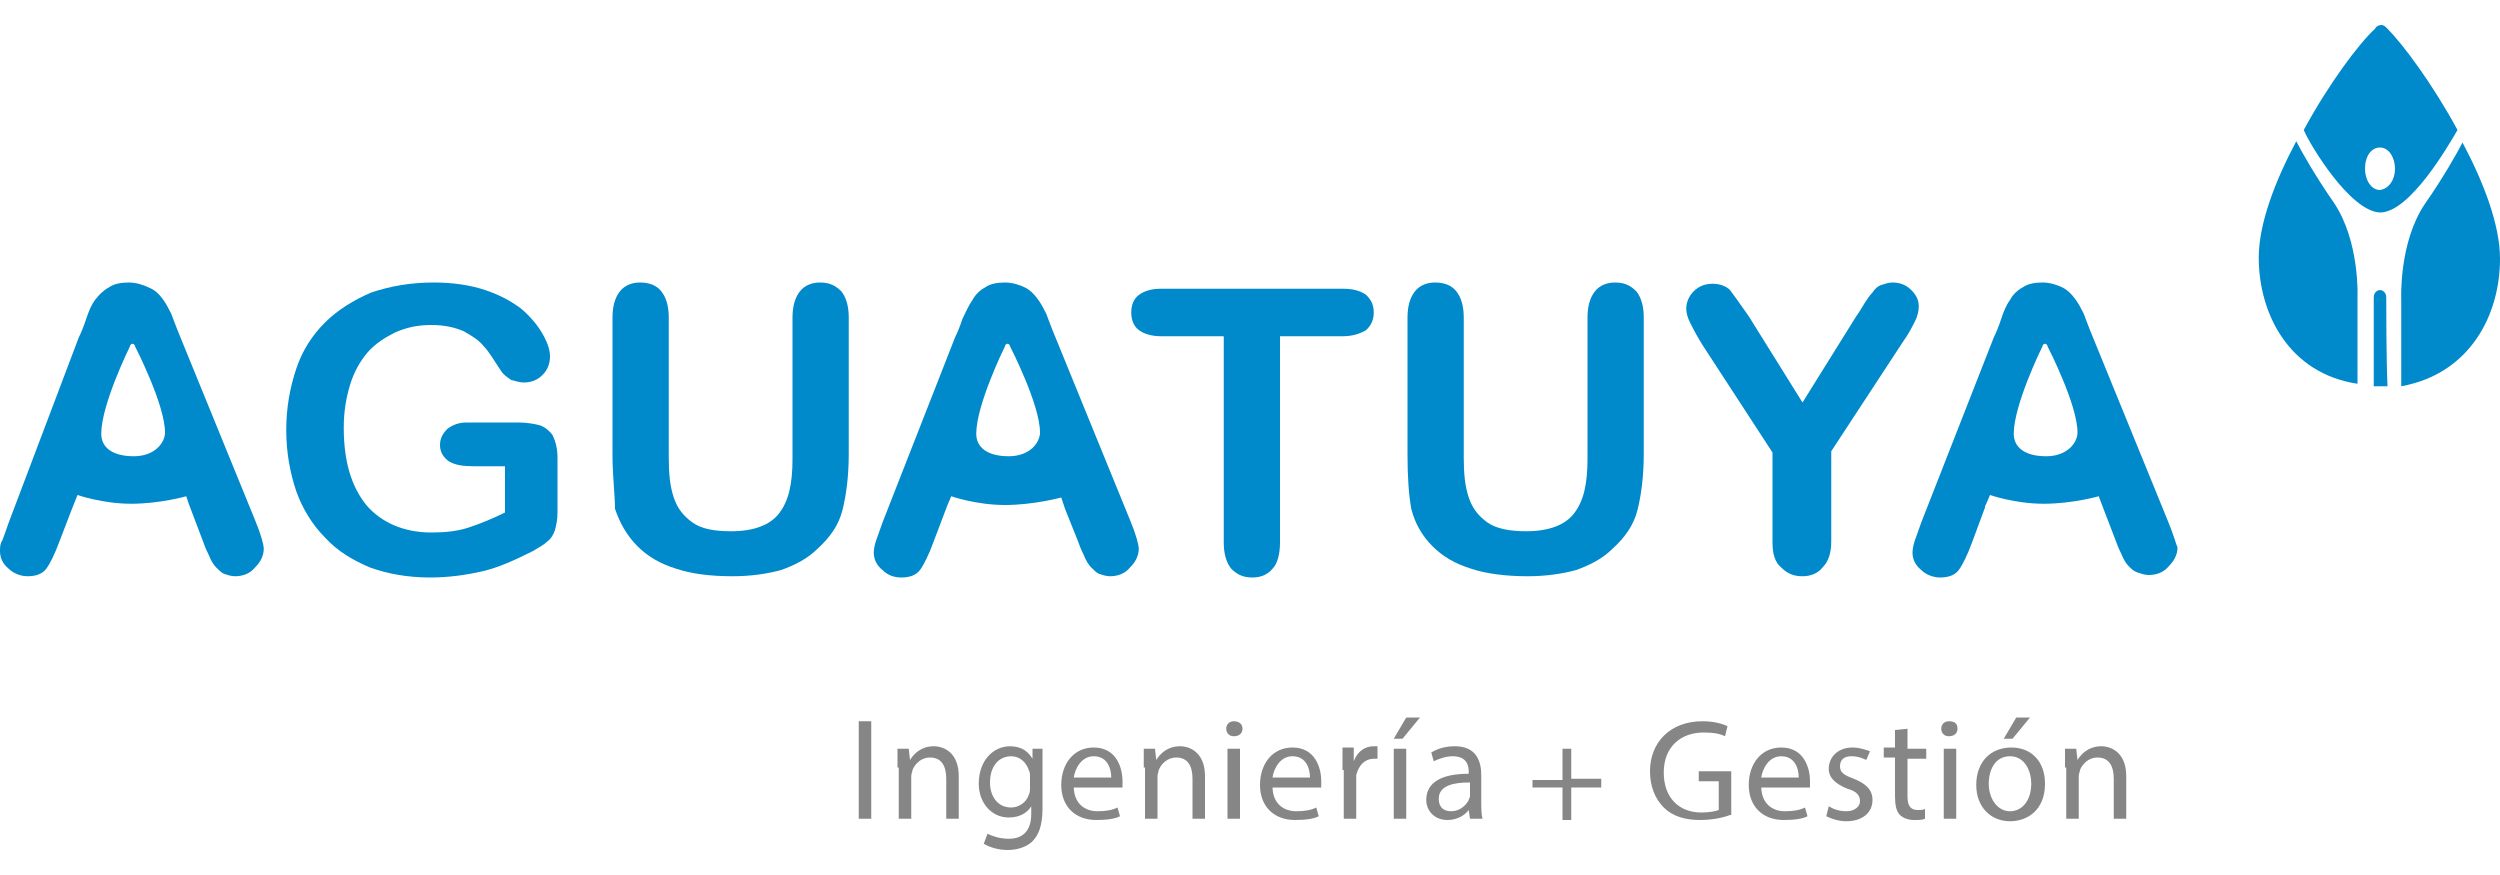
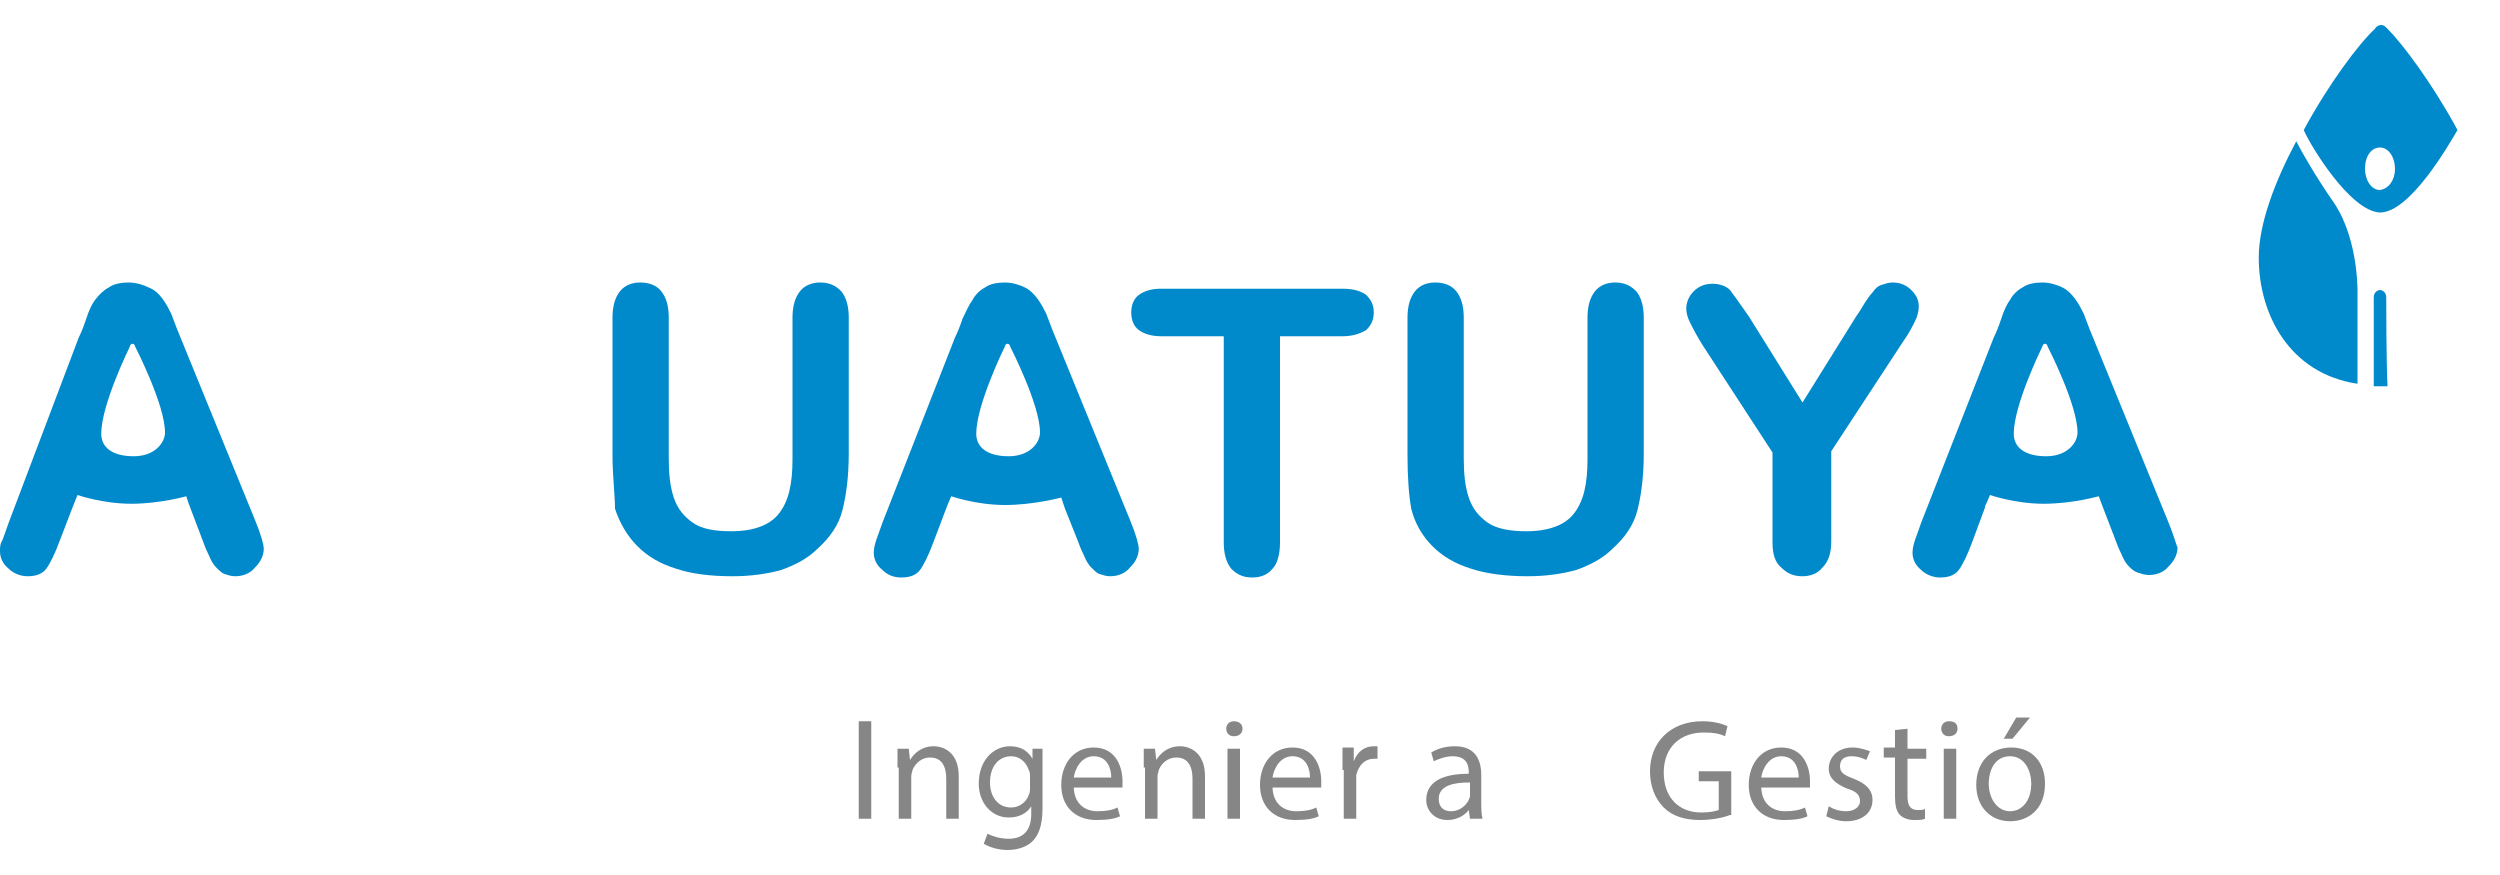
<svg xmlns="http://www.w3.org/2000/svg" version="1.1" id="Layer_1" x="0px" y="0px" width="200px" height="70px" viewBox="0 0 200 70" style="enable-background:new 0 0 200 70;" xml:space="preserve">
  <style type="text/css">
	.st0{fill:#008ACB;}
	.st1{fill:#868686;}
</style>
  <g>
    <g>
      <g>
        <g>
-           <path class="st0" d="M44.6,36.6v4.4c0,0.6-0.1,1-0.2,1.4c-0.1,0.3-0.3,0.7-0.6,0.9c-0.3,0.3-0.7,0.5-1.2,0.8      c-1.4,0.7-2.7,1.3-4,1.6c-1.3,0.3-2.7,0.5-4.2,0.5c-1.8,0-3.4-0.3-4.8-0.8C28.2,44.8,27,44.1,26,43c-1-1-1.8-2.3-2.3-3.7      c-0.5-1.5-0.8-3.1-0.8-4.9c0-1.8,0.3-3.4,0.8-4.9c0.5-1.5,1.3-2.7,2.3-3.7c1-1,2.3-1.8,3.7-2.4c1.5-0.5,3.1-0.8,5-0.8      c1.5,0,2.9,0.2,4.1,0.6c1.2,0.4,2.1,0.9,2.9,1.5c0.7,0.6,1.3,1.3,1.7,2c0.4,0.7,0.6,1.3,0.6,1.8c0,0.6-0.2,1.1-0.6,1.5      c-0.4,0.4-0.9,0.6-1.5,0.6c-0.3,0-0.6-0.1-1-0.2c-0.3-0.2-0.6-0.4-0.8-0.7c-0.6-0.9-1-1.6-1.4-2c-0.4-0.5-0.9-0.8-1.6-1.2      c-0.7-0.3-1.5-0.5-2.6-0.5c-1.1,0-2,0.2-2.9,0.6c-0.8,0.4-1.6,0.9-2.2,1.6c-0.6,0.7-1.1,1.6-1.4,2.6c-0.3,1-0.5,2.1-0.5,3.4      c0,2.7,0.6,4.7,1.8,6.2c1.2,1.4,3,2.2,5.2,2.2c1.1,0,2.1-0.1,3-0.4c0.9-0.3,1.9-0.7,2.9-1.2v-3.7h-2.5c-0.9,0-1.5-0.1-2-0.4      c-0.4-0.3-0.7-0.7-0.7-1.3c0-0.5,0.2-0.9,0.6-1.3c0.4-0.3,0.9-0.5,1.5-0.5h4.2c0.6,0,1.2,0.1,1.6,0.2c0.4,0.1,0.8,0.4,1.1,0.8      C44.4,35.2,44.6,35.8,44.6,36.6z" />
          <path class="st0" d="M49,36.4V25.4c0-0.9,0.2-1.6,0.6-2.1c0.4-0.5,1-0.7,1.6-0.7c0.7,0,1.3,0.2,1.7,0.7c0.4,0.5,0.6,1.2,0.6,2.1      v11.2c0,1.3,0.1,2.3,0.4,3.2c0.3,0.9,0.8,1.5,1.5,2c0.7,0.5,1.7,0.7,3.1,0.7c1.8,0,3.1-0.5,3.8-1.4c0.8-1,1.1-2.4,1.1-4.4V25.4      c0-0.9,0.2-1.6,0.6-2.1c0.4-0.5,1-0.7,1.6-0.7c0.7,0,1.2,0.2,1.7,0.7c0.4,0.5,0.6,1.2,0.6,2.1v10.9c0,1.8-0.2,3.3-0.5,4.5      c-0.3,1.2-1,2.2-2,3.1c-0.8,0.8-1.8,1.3-2.9,1.7c-1.1,0.3-2.4,0.5-3.9,0.5c-1.8,0-3.3-0.2-4.5-0.6c-1.3-0.4-2.3-1-3.1-1.8      c-0.8-0.8-1.4-1.8-1.8-3C49.2,39.6,49,38.1,49,36.4z" />
          <g>
            <path class="st0" d="M90.4,41.6l-6-14.7c-0.3-0.7-0.5-1.3-0.7-1.8c-0.2-0.4-0.4-0.8-0.7-1.2c-0.3-0.4-0.6-0.7-1-0.9       c-0.4-0.2-1-0.4-1.6-0.4c-0.6,0-1.2,0.1-1.6,0.4c-0.4,0.2-0.8,0.6-1,1c-0.3,0.4-0.5,0.9-0.8,1.5c-0.2,0.6-0.4,1.1-0.6,1.5       l-5.8,14.8c-0.2,0.6-0.4,1.1-0.5,1.4c-0.1,0.3-0.2,0.7-0.2,1c0,0.5,0.2,1,0.7,1.4c0.4,0.4,0.9,0.6,1.5,0.6       c0.7,0,1.2-0.2,1.5-0.6c0.3-0.4,0.7-1.2,1.1-2.3l1.1-2.9h0l0.3-0.7c0,0,2,0.7,4.3,0.7c2.3,0,4.5-0.6,4.5-0.6l0.3,0.9l1,2.5       c0.1,0.3,0.3,0.8,0.5,1.2c0.2,0.5,0.4,0.8,0.6,1c0.2,0.2,0.4,0.4,0.6,0.5c0.3,0.1,0.6,0.2,0.9,0.2c0.6,0,1.2-0.2,1.6-0.7       c0.4-0.4,0.7-0.9,0.7-1.5C91.1,43.6,90.9,42.8,90.4,41.6z M80.7,36.5L80.7,36.5c-1.7,0-2.6-0.7-2.6-1.8c0-2.3,2.2-6.8,2.3-7       c0-0.1,0.1-0.2,0.2-0.2c0.1,0,0.2,0.1,0.2,0.2c0.1,0.2,2.4,4.7,2.4,6.9C83.2,35.4,82.4,36.5,80.7,36.5z" />
          </g>
          <path class="st0" d="M20.4,41.6l-6-14.7c-0.3-0.7-0.5-1.3-0.7-1.8c-0.2-0.4-0.4-0.8-0.7-1.2c-0.3-0.4-0.6-0.7-1.1-0.9      c-0.4-0.2-1-0.4-1.6-0.4c-0.6,0-1.2,0.1-1.6,0.4c-0.4,0.2-0.8,0.6-1.1,1c-0.3,0.4-0.5,0.9-0.7,1.5c-0.2,0.6-0.4,1.1-0.6,1.5      L0.7,41.8c-0.2,0.6-0.4,1.1-0.5,1.4C0,43.5,0,43.8,0,44.1c0,0.5,0.2,1,0.7,1.4c0.4,0.4,1,0.6,1.5,0.6c0.7,0,1.2-0.2,1.5-0.6      c0.3-0.4,0.7-1.2,1.1-2.3l1-2.6v0l0.4-1c0,0,2,0.7,4.3,0.7c2.3,0,4.4-0.6,4.4-0.6l0.2,0.6l0,0l1.1,2.9c0.1,0.3,0.3,0.8,0.5,1.2      c0.2,0.5,0.4,0.8,0.6,1c0.2,0.2,0.4,0.4,0.6,0.5c0.3,0.1,0.6,0.2,0.9,0.2c0.6,0,1.2-0.2,1.6-0.7c0.4-0.4,0.7-0.9,0.7-1.5      C21.1,43.6,20.9,42.8,20.4,41.6z M10.7,36.5L10.7,36.5c-1.7,0-2.6-0.7-2.6-1.8c0-2.3,2.2-6.8,2.3-7c0-0.1,0.1-0.2,0.2-0.2      c0.1,0,0.2,0.1,0.2,0.2c0.1,0.2,2.4,4.7,2.4,6.9C13.2,35.4,12.4,36.5,10.7,36.5z" />
        </g>
        <g>
          <path class="st0" d="M107.4,26.9h-5v16.5c0,0.9-0.2,1.7-0.6,2.1c-0.4,0.5-1,0.7-1.6,0.7c-0.7,0-1.2-0.2-1.7-0.7      c-0.4-0.5-0.6-1.2-0.6-2.1V26.9h-5c-0.8,0-1.4-0.2-1.8-0.5c-0.4-0.3-0.6-0.8-0.6-1.4c0-0.6,0.2-1.1,0.6-1.4      c0.4-0.3,1-0.5,1.7-0.5h14.7c0.8,0,1.4,0.2,1.8,0.5c0.4,0.4,0.6,0.8,0.6,1.4c0,0.6-0.2,1-0.6,1.4      C108.8,26.7,108.2,26.9,107.4,26.9z" />
          <path class="st0" d="M112.6,36.4V25.4c0-0.9,0.2-1.6,0.6-2.1c0.4-0.5,1-0.7,1.6-0.7c0.7,0,1.3,0.2,1.7,0.7      c0.4,0.5,0.6,1.2,0.6,2.1v11.2c0,1.3,0.1,2.3,0.4,3.2c0.3,0.9,0.8,1.5,1.5,2c0.7,0.5,1.8,0.7,3.1,0.7c1.8,0,3.1-0.5,3.8-1.4      c0.8-1,1.1-2.4,1.1-4.4V25.4c0-0.9,0.2-1.6,0.6-2.1c0.4-0.5,1-0.7,1.6-0.7c0.7,0,1.2,0.2,1.7,0.7c0.4,0.5,0.6,1.2,0.6,2.1v10.9      c0,1.8-0.2,3.3-0.5,4.5c-0.3,1.2-1,2.2-2,3.1c-0.8,0.8-1.8,1.3-2.9,1.7c-1.1,0.3-2.4,0.5-3.9,0.5c-1.7,0-3.3-0.2-4.5-0.6      c-1.3-0.4-2.3-1-3.1-1.8c-0.8-0.8-1.4-1.8-1.7-3C112.7,39.6,112.6,38.1,112.6,36.4z" />
          <path class="st0" d="M141.8,43.4v-7.2l-5.6-8.6c-0.5-0.8-0.8-1.4-1-1.8c-0.2-0.4-0.3-0.8-0.3-1.1c0-0.5,0.2-1,0.6-1.4      c0.4-0.4,0.9-0.6,1.5-0.6c0.6,0,1.1,0.2,1.4,0.5c0.3,0.4,0.8,1.1,1.5,2.1l4.3,6.9l4.3-6.9c0.3-0.4,0.5-0.8,0.7-1.1      c0.2-0.3,0.4-0.6,0.6-0.8c0.2-0.3,0.4-0.5,0.7-0.6c0.3-0.1,0.6-0.2,0.9-0.2c0.6,0,1.1,0.2,1.5,0.6c0.4,0.4,0.6,0.8,0.6,1.3      c0,0.4-0.1,0.8-0.3,1.2c-0.2,0.4-0.5,1-1,1.7l-5.7,8.7v7.2c0,0.9-0.2,1.6-0.7,2.1c-0.4,0.5-1,0.7-1.6,0.7      c-0.7,0-1.2-0.2-1.7-0.7C142,45,141.8,44.3,141.8,43.4z" />
          <g>
            <polygon id="XMLID_37_" class="st0" points="158.9,40.4 158.8,40.5 158.9,40.4      " />
            <path class="st0" d="M173.4,41.6l-6-14.7c-0.3-0.7-0.5-1.3-0.7-1.8c-0.2-0.4-0.4-0.8-0.7-1.2c-0.3-0.4-0.6-0.7-1-0.9       c-0.4-0.2-1-0.4-1.6-0.4c-0.6,0-1.2,0.1-1.6,0.4c-0.4,0.2-0.8,0.6-1,1c-0.3,0.4-0.5,0.9-0.7,1.5c-0.2,0.6-0.4,1.1-0.6,1.5       l-5.8,14.8c-0.2,0.6-0.4,1.1-0.5,1.4c-0.1,0.3-0.2,0.7-0.2,1c0,0.5,0.2,1,0.7,1.4c0.4,0.4,1,0.6,1.5,0.6c0.7,0,1.2-0.2,1.5-0.6       c0.3-0.4,0.7-1.2,1.1-2.3l1-2.7l0,0l0-0.1l0.1-0.2h0l0.3-0.7c0,0,2,0.7,4.3,0.7c2.3,0,4.4-0.6,4.4-0.6l0.3,0.8l1,2.6       c0.1,0.3,0.3,0.8,0.5,1.2c0.2,0.5,0.4,0.8,0.6,1c0.2,0.2,0.4,0.4,0.7,0.5c0.3,0.1,0.6,0.2,0.9,0.2c0.6,0,1.2-0.2,1.6-0.7       c0.4-0.4,0.7-0.9,0.7-1.5C174.1,43.6,173.9,42.8,173.4,41.6z M163.7,36.5L163.7,36.5c-1.7,0-2.6-0.7-2.6-1.8       c0-2.3,2.2-6.8,2.3-7c0-0.1,0.1-0.2,0.2-0.2c0.1,0,0.2,0.1,0.2,0.2c0.1,0.2,2.4,4.7,2.4,6.9C166.2,35.4,165.4,36.5,163.7,36.5z       " />
            <polygon id="XMLID_34_" class="st0" points="158.8,40.6 158.8,40.6 158.8,40.5      " />
          </g>
        </g>
      </g>
      <g>
        <g id="XMLID_331_">
          <path id="XMLID_376_" class="st1" d="M69.7,57.7v7.8h-1v-7.8H69.7z" />
          <path id="XMLID_374_" class="st1" d="M71.8,61.4c0-0.6,0-1.1,0-1.5h0.9l0.1,0.9h0c0.3-0.5,0.9-1.1,1.9-1.1c0.8,0,2,0.5,2,2.4      v3.4h-1v-3.2c0-0.9-0.3-1.7-1.3-1.7c-0.7,0-1.2,0.5-1.4,1c0,0.1-0.1,0.3-0.1,0.5v3.4h-1V61.4z" />
          <path id="XMLID_371_" class="st1" d="M83.4,59.9c0,0.4,0,0.9,0,1.5v3.3c0,1.3-0.3,2.1-0.8,2.6c-0.5,0.5-1.3,0.7-2,0.7      c-0.7,0-1.4-0.2-1.9-0.5l0.3-0.8c0.4,0.2,1,0.4,1.7,0.4c1,0,1.8-0.5,1.8-2v-0.6h0c-0.3,0.5-0.9,0.9-1.8,0.9      c-1.4,0-2.4-1.2-2.4-2.7c0-1.9,1.2-3,2.5-3c1,0,1.5,0.5,1.8,1h0l0-0.8H83.4z M82.4,62.1c0-0.2,0-0.3-0.1-0.5      c-0.2-0.6-0.7-1.1-1.4-1.1c-1,0-1.7,0.8-1.7,2.1c0,1.1,0.6,2,1.7,2c0.6,0,1.2-0.4,1.4-1c0.1-0.2,0.1-0.4,0.1-0.5V62.1z" />
          <path id="XMLID_368_" class="st1" d="M85.9,62.9c0,1.4,0.9,2,1.9,2c0.7,0,1.2-0.1,1.6-0.3l0.2,0.7c-0.4,0.2-1,0.3-1.9,0.3      c-1.7,0-2.8-1.1-2.8-2.8c0-1.7,1-3,2.6-3c1.8,0,2.3,1.6,2.3,2.7c0,0.2,0,0.4,0,0.5H85.9z M88.9,62.2c0-0.7-0.3-1.7-1.4-1.7      c-1,0-1.5,1-1.6,1.7H88.9z" />
          <path id="XMLID_366_" class="st1" d="M91.5,61.4c0-0.6,0-1.1,0-1.5h0.9l0.1,0.9h0c0.3-0.5,0.9-1.1,1.9-1.1c0.8,0,2,0.5,2,2.4      v3.4h-1v-3.2c0-0.9-0.3-1.7-1.3-1.7c-0.7,0-1.2,0.5-1.4,1c0,0.1-0.1,0.3-0.1,0.5v3.4h-1V61.4z" />
          <path id="XMLID_363_" class="st1" d="M99.4,58.3c0,0.3-0.2,0.6-0.7,0.6c-0.4,0-0.6-0.3-0.6-0.6c0-0.4,0.3-0.6,0.6-0.6      C99.1,57.7,99.4,57.9,99.4,58.3z M98.2,65.5v-5.6h1v5.6H98.2z" />
          <path id="XMLID_360_" class="st1" d="M101.8,62.9c0,1.4,0.9,2,1.9,2c0.7,0,1.2-0.1,1.6-0.3l0.2,0.7c-0.4,0.2-1,0.3-1.9,0.3      c-1.7,0-2.8-1.1-2.8-2.8c0-1.7,1-3,2.6-3c1.8,0,2.3,1.6,2.3,2.7c0,0.2,0,0.4,0,0.5H101.8z M104.8,62.2c0-0.7-0.3-1.7-1.4-1.7      c-1,0-1.5,1-1.6,1.7H104.8z" />
          <path id="XMLID_358_" class="st1" d="M107.4,61.6c0-0.7,0-1.2,0-1.8h0.9l0,1.1h0c0.3-0.8,0.9-1.2,1.6-1.2c0.1,0,0.2,0,0.3,0v1      c-0.1,0-0.2,0-0.3,0c-0.7,0-1.2,0.5-1.4,1.3c0,0.1,0,0.3,0,0.5v3h-1V61.6z" />
-           <path id="XMLID_355_" class="st1" d="M113.6,57.4l-1.4,1.7h-0.7l1-1.7H113.6z M111.5,65.5v-5.6h1v5.6H111.5z" />
          <path id="XMLID_352_" class="st1" d="M117.6,65.5l-0.1-0.7h0c-0.3,0.4-0.9,0.8-1.7,0.8c-1.1,0-1.7-0.8-1.7-1.6      c0-1.4,1.2-2.1,3.4-2.1v-0.1c0-0.5-0.1-1.3-1.3-1.3c-0.5,0-1.1,0.2-1.5,0.4l-0.2-0.7c0.5-0.3,1.1-0.5,1.9-0.5      c1.7,0,2.1,1.2,2.1,2.3v2.1c0,0.5,0,1,0.1,1.4H117.6z M117.5,62.6c-1.1,0-2.4,0.2-2.4,1.3c0,0.7,0.4,1,1,1      c0.7,0,1.2-0.5,1.4-0.9c0-0.1,0.1-0.2,0.1-0.3V62.6z" />
-           <path id="XMLID_350_" class="st1" d="M125.7,59.8v2.5h2.4V63h-2.4v2.6H125V63h-2.4v-0.6h2.4v-2.5H125.7z" />
          <path id="XMLID_348_" class="st1" d="M138.4,65.2c-0.5,0.2-1.4,0.4-2.4,0.4c-1.2,0-2.2-0.3-2.9-1c-0.7-0.7-1.1-1.7-1.1-2.9      c0-2.3,1.6-4,4.2-4c0.9,0,1.6,0.2,2,0.4l-0.2,0.8c-0.4-0.2-0.9-0.3-1.7-0.3c-1.9,0-3.2,1.2-3.2,3.2c0,2,1.2,3.2,3,3.2      c0.7,0,1.1-0.1,1.4-0.2v-2.3h-1.6v-0.8h2.6V65.2z" />
          <path id="XMLID_345_" class="st1" d="M140.9,62.9c0,1.4,0.9,2,1.9,2c0.7,0,1.2-0.1,1.6-0.3l0.2,0.7c-0.4,0.2-1,0.3-1.9,0.3      c-1.7,0-2.8-1.1-2.8-2.8c0-1.7,1-3,2.6-3c1.8,0,2.3,1.6,2.3,2.7c0,0.2,0,0.4,0,0.5H140.9z M143.9,62.2c0-0.7-0.3-1.7-1.4-1.7      c-1,0-1.5,1-1.6,1.7H143.9z" />
          <path id="XMLID_343_" class="st1" d="M146.3,64.5c0.3,0.2,0.8,0.4,1.4,0.4c0.7,0,1.1-0.4,1.1-0.8c0-0.5-0.3-0.8-1-1      c-1-0.4-1.5-0.9-1.5-1.6c0-0.9,0.7-1.7,1.9-1.7c0.6,0,1.1,0.2,1.4,0.3l-0.3,0.7c-0.2-0.1-0.6-0.3-1.2-0.3      c-0.6,0-0.9,0.3-0.9,0.8c0,0.5,0.3,0.7,1.1,1c1,0.4,1.5,0.9,1.5,1.7c0,1-0.8,1.7-2.1,1.7c-0.6,0-1.2-0.2-1.6-0.4L146.3,64.5z" />
          <path id="XMLID_341_" class="st1" d="M152.6,58.3v1.6h1.5v0.8h-1.5v3c0,0.7,0.2,1.1,0.8,1.1c0.3,0,0.5,0,0.6-0.1l0,0.8      c-0.2,0.1-0.5,0.1-0.9,0.1c-0.5,0-0.9-0.2-1.1-0.4c-0.3-0.3-0.4-0.8-0.4-1.5v-3.1h-0.9v-0.8h0.9v-1.4L152.6,58.3z" />
          <path id="XMLID_338_" class="st1" d="M156.6,58.3c0,0.3-0.2,0.6-0.7,0.6c-0.4,0-0.6-0.3-0.6-0.6c0-0.4,0.3-0.6,0.6-0.6      C156.4,57.7,156.6,57.9,156.6,58.3z M155.5,65.5v-5.6h1v5.6H155.5z" />
-           <path id="XMLID_334_" class="st1" d="M163.6,62.7c0,2.1-1.4,3-2.8,3c-1.5,0-2.7-1.1-2.7-2.9c0-1.9,1.2-3,2.8-3      C162.5,59.8,163.6,60.9,163.6,62.7z M159.1,62.7c0,1.2,0.7,2.2,1.7,2.2c1,0,1.7-0.9,1.7-2.2c0-1-0.5-2.2-1.7-2.2      C159.6,60.5,159.1,61.6,159.1,62.7z M162.4,57.4l-1.4,1.7h-0.7l1-1.7H162.4z" />
-           <path id="XMLID_332_" class="st1" d="M165.2,61.4c0-0.6,0-1.1,0-1.5h0.9l0.1,0.9h0c0.3-0.5,0.9-1.1,1.9-1.1c0.8,0,2,0.5,2,2.4      v3.4h-1v-3.2c0-0.9-0.3-1.7-1.3-1.7c-0.7,0-1.2,0.5-1.4,1c0,0.1-0.1,0.3-0.1,0.5v3.4h-1V61.4z" />
+           <path id="XMLID_334_" class="st1" d="M163.6,62.7c0,2.1-1.4,3-2.8,3c-1.5,0-2.7-1.1-2.7-2.9c0-1.9,1.2-3,2.8-3      C162.5,59.8,163.6,60.9,163.6,62.7M159.1,62.7c0,1.2,0.7,2.2,1.7,2.2c1,0,1.7-0.9,1.7-2.2c0-1-0.5-2.2-1.7-2.2      C159.6,60.5,159.1,61.6,159.1,62.7z M162.4,57.4l-1.4,1.7h-0.7l1-1.7H162.4z" />
        </g>
      </g>
    </g>
    <g>
      <path id="XMLID_5_" class="st0" d="M190.9,23.8c0-0.5-0.4-0.6-0.5-0.6v0c0,0,0,0,0,0l0,0l0,0c0,0,0,0,0,0v0    c-0.1,0-0.5,0.1-0.5,0.6c0,0.5,0,4.9,0,7.1c0.1,0,0.3,0,0.4,0h0.2c0.2,0,0.3,0,0.5,0C190.9,28.7,190.9,24.3,190.9,23.8z" />
-       <path id="XMLID_4_" class="st0" d="M200,20.7c0-2.7-1.3-6.1-3-9.3c-0.4,0.8-1.6,2.9-3,4.9c-2.1,3.1-1.9,7.6-1.9,7.6v7    C197.6,29.9,200,25.2,200,20.7z" />
      <path id="XMLID_3_" class="st0" d="M186.7,16.2c-1.4-2-2.6-4.1-3-4.9c-1.7,3.2-3,6.6-3,9.3c0,4.6,2.5,9.3,7.9,10.1v-7    C188.6,23.8,188.8,19.3,186.7,16.2z" />
      <path class="st0" d="M190.4,17L190.4,17C190.4,17,190.4,17,190.4,17C190.4,17,190.4,17,190.4,17C190.4,17,190.4,17,190.4,17    C190.4,17,190.4,17,190.4,17L190.4,17c2.4,0,5.5-5.4,6.2-6.6c-2-3.7-4.4-6.9-5.6-8.1c-0.2-0.2-0.3-0.3-0.5-0.3    c-0.2,0-0.4,0.1-0.5,0.3c-1.3,1.2-3.7,4.4-5.7,8.1C184.8,11.6,188,16.9,190.4,17z M190.4,11.8c0.7,0,1.2,0.8,1.2,1.7    c0,0.9-0.5,1.6-1.2,1.7c-0.7,0-1.2-0.8-1.2-1.7C189.2,12.5,189.7,11.8,190.4,11.8z" />
    </g>
  </g>
</svg>